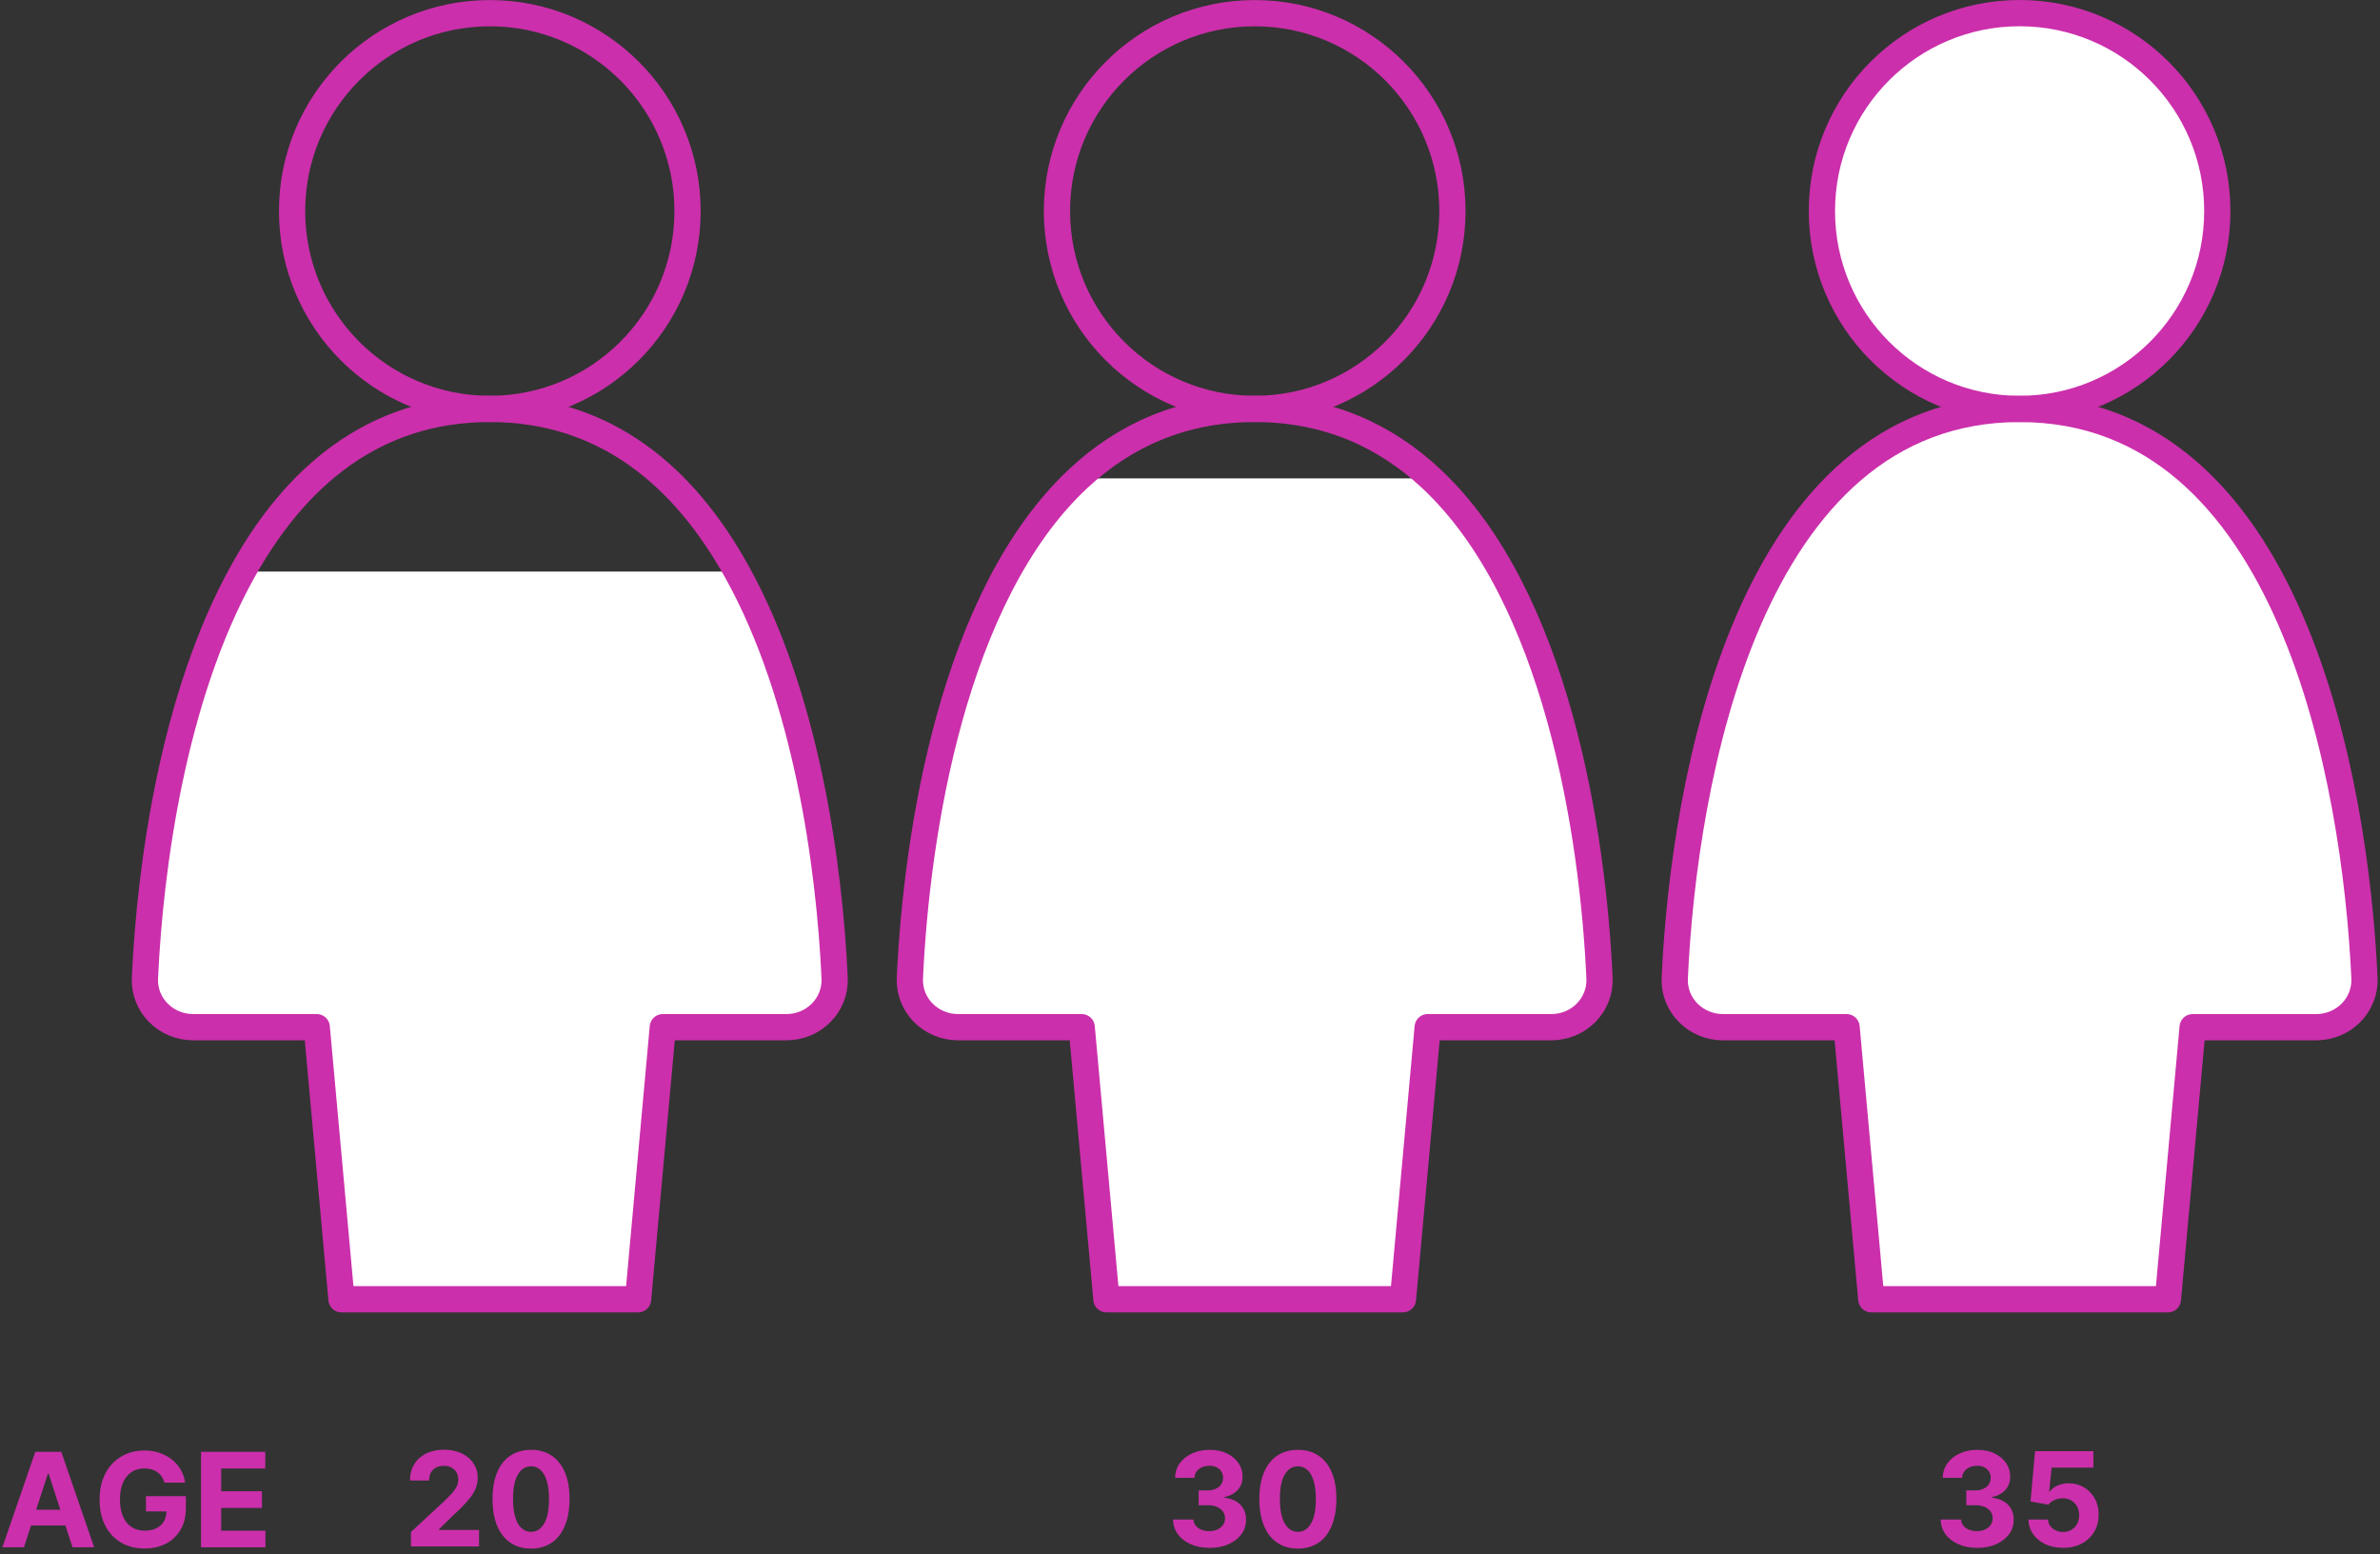
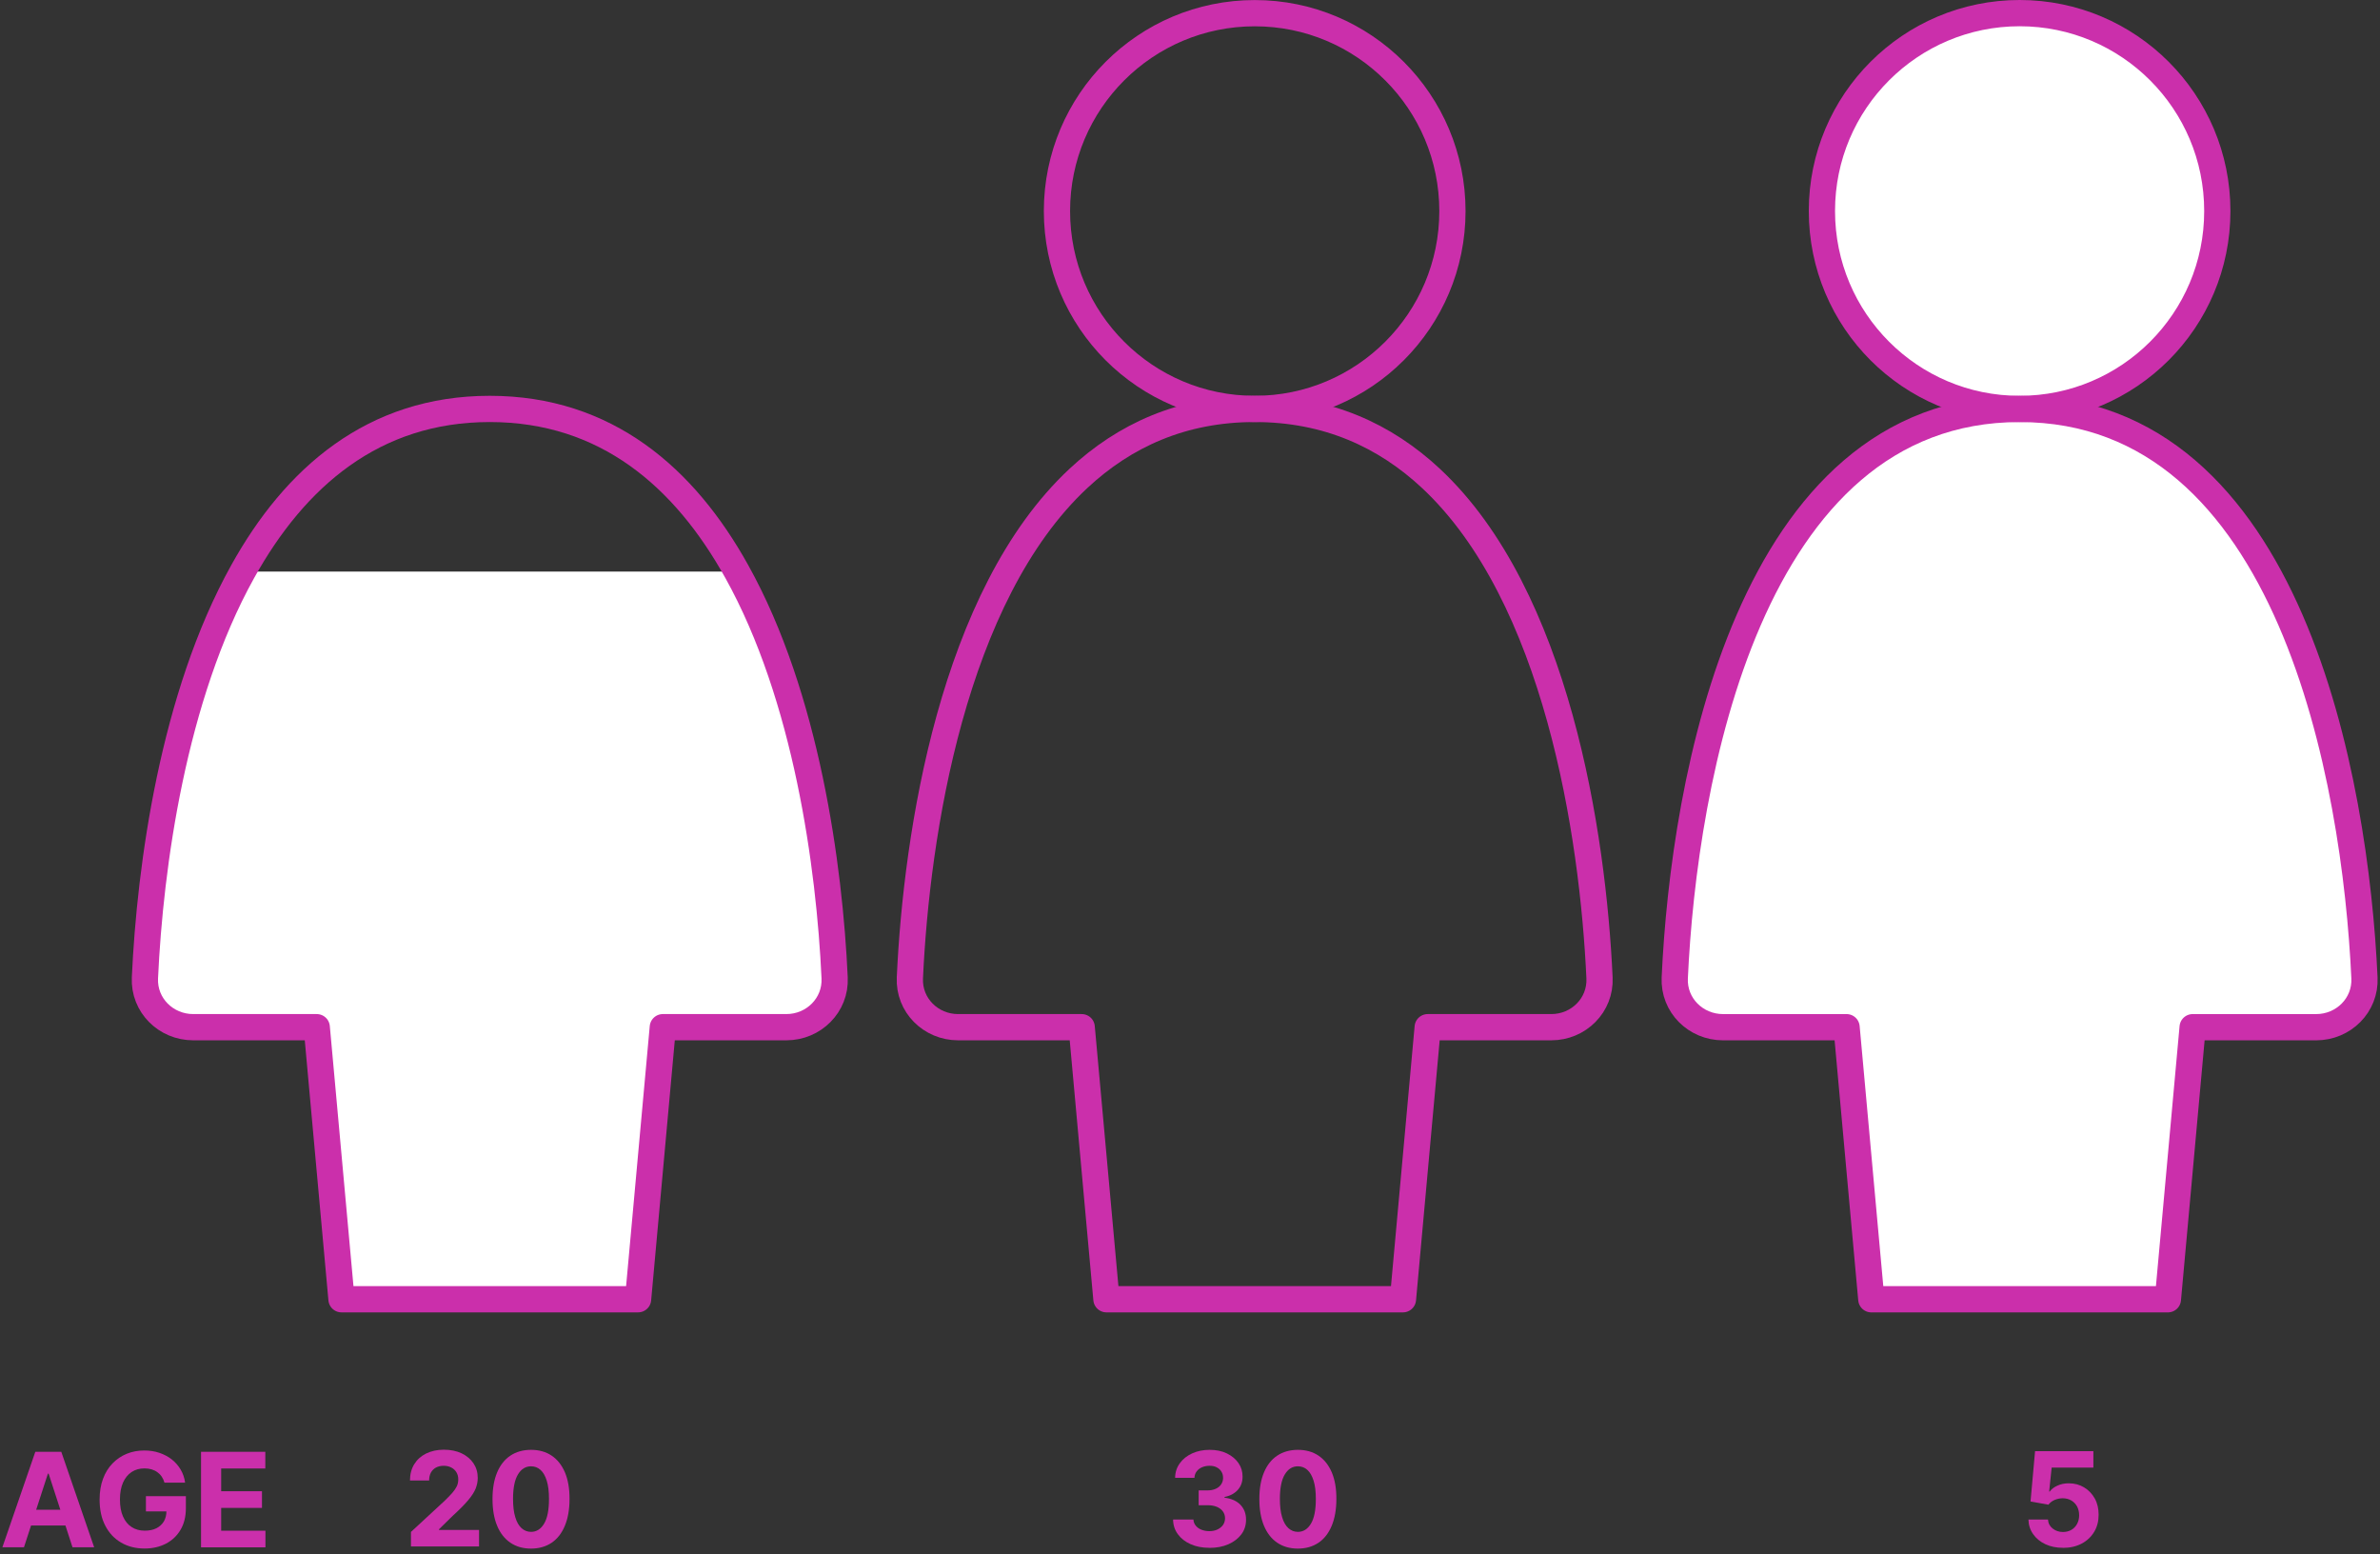
<svg xmlns="http://www.w3.org/2000/svg" width="363" height="237" viewBox="0 0 363 237" fill="none">
  <rect x="0" y="0" width="363" height="237" fill="#333333" stroke="none" />
  <path d="M127.299 149.121C127.489 153.283 124.097 156.635 119.935 156.635H101.093L97.321 198.12H52.084L48.312 156.635H29.47C25.298 156.635 21.916 153.283 22.106 149.121C22.886 132.07 26.418 106.215 37.015 87.163H112.38C122.987 106.215 126.519 132.07 127.299 149.121Z" fill="white" />
  <path d="M127.299 149.119C127.489 153.282 124.097 156.634 119.935 156.634H101.093L97.321 198.119H52.084L48.311 156.634H29.47C25.297 156.634 21.915 153.282 22.105 149.119C22.886 132.069 26.418 106.213 37.014 87.162C44.969 72.833 56.926 62.356 74.697 62.356C92.468 62.356 104.425 72.833 112.38 87.162C122.986 106.213 126.519 132.069 127.299 149.119Z" stroke="#CB2FAB" stroke-width="4.002" stroke-linecap="round" stroke-linejoin="round" />
-   <path d="M44.549 32.188C44.549 48.848 58.047 62.356 74.707 62.356C91.367 62.356 104.865 48.848 104.865 32.188C104.865 15.528 91.377 2.01 74.717 2.01C58.057 2.01 44.559 15.508 44.549 32.168V32.198" stroke="#CB2FAB" stroke-width="4.002" stroke-linecap="round" stroke-linejoin="round" />
-   <path d="M243.96 149.12C244.15 153.283 240.768 156.635 236.605 156.635H217.754L213.982 198.12H168.754L164.982 156.635H146.131C141.968 156.635 138.586 153.283 138.776 149.12C139.777 127.227 145.31 90.835 164.492 72.944H218.244C237.426 90.835 242.959 127.227 243.96 149.12Z" fill="white" />
  <path d="M243.959 149.119C244.15 153.282 240.767 156.634 236.605 156.634H217.754L213.981 198.119H168.754L164.982 156.634H146.13C141.968 156.634 138.586 153.282 138.776 149.119C139.777 127.226 145.31 90.834 164.491 72.943C171.486 66.419 180.301 62.356 191.368 62.356C202.434 62.356 211.25 66.419 218.244 72.943C237.425 90.834 242.959 127.226 243.959 149.119Z" stroke="#CB2FAB" stroke-width="4.002" stroke-linecap="round" stroke-linejoin="round" />
  <path d="M161.209 32.188C161.209 48.848 174.708 62.356 191.368 62.356C208.028 62.356 221.526 48.848 221.526 32.188C221.526 15.528 208.038 2.01 191.378 2.01C174.718 2.01 161.219 15.508 161.209 32.168V32.198" stroke="#CB2FAB" stroke-width="4.002" stroke-linecap="round" stroke-linejoin="round" />
  <path d="M308.028 62.357C291.378 62.357 277.88 48.848 277.88 32.188V32.158C277.88 15.498 291.388 2 308.048 2C324.698 2.01 338.196 15.518 338.186 32.188C338.186 48.848 324.688 62.357 308.028 62.357Z" fill="white" />
  <path d="M360.63 149.119C360.82 153.282 357.428 156.634 353.266 156.634H334.424L330.652 198.119H285.415L281.642 156.634H262.801C258.629 156.634 255.246 153.282 255.437 149.119C256.797 119.241 266.623 62.356 308.028 62.356C349.433 62.356 359.259 119.241 360.63 149.119Z" fill="white" />
  <path d="M360.63 149.122C360.82 153.284 357.428 156.636 353.265 156.636H334.424L330.652 198.122H285.414L281.642 156.636H262.801C258.628 156.636 255.246 153.284 255.436 149.122C256.797 119.244 266.623 62.359 308.028 62.359C349.433 62.359 359.259 119.244 360.63 149.122Z" stroke="#CB2FAB" stroke-width="4.002" stroke-linecap="round" stroke-linejoin="round" />
  <path d="M277.88 32.189V32.159C277.88 15.499 291.388 2.001 308.048 2.001C324.698 2.011 338.196 15.519 338.186 32.189C338.186 48.849 324.688 62.358 308.028 62.358C291.368 62.358 277.88 48.849 277.88 32.189Z" stroke="#CB2FAB" stroke-width="4.002" stroke-linecap="round" stroke-linejoin="round" />
  <path d="M62.68 235.822V233.601L67.863 228.808C68.303 228.378 68.674 227.998 68.974 227.657C69.274 227.317 69.504 226.977 69.664 226.657C69.824 226.337 69.894 225.966 69.894 225.586C69.894 225.156 69.794 224.796 69.604 224.486C69.414 224.175 69.144 223.935 68.804 223.765C68.464 223.595 68.083 223.515 67.663 223.515C67.243 223.515 66.833 223.605 66.492 223.785C66.162 223.965 65.902 224.225 65.722 224.556C65.542 224.896 65.452 225.296 65.452 225.756H62.53C62.53 224.806 62.75 223.975 63.18 223.275C63.611 222.574 64.211 222.034 64.992 221.644C65.772 221.264 66.662 221.063 67.683 221.063C68.704 221.063 69.634 221.244 70.405 221.614C71.175 221.984 71.786 222.494 72.216 223.135C72.646 223.785 72.866 224.526 72.866 225.366C72.866 225.916 72.756 226.457 72.546 226.997C72.326 227.527 71.946 228.128 71.395 228.778C70.845 229.429 70.075 230.209 69.074 231.12L66.953 233.201V233.301H73.066V235.812H62.69L62.68 235.822Z" fill="#CB2FAB" />
  <path d="M80.991 236.142C79.77 236.142 78.72 235.842 77.839 235.242C76.959 234.641 76.288 233.781 75.818 232.65C75.348 231.519 75.118 230.159 75.118 228.568C75.118 226.977 75.358 225.626 75.828 224.515C76.298 223.394 76.979 222.544 77.849 221.964C78.72 221.383 79.781 221.083 80.991 221.083C82.202 221.083 83.253 221.373 84.133 221.964C85.014 222.554 85.684 223.404 86.164 224.515C86.635 225.636 86.875 226.987 86.865 228.568C86.865 230.169 86.625 231.529 86.154 232.66C85.684 233.791 85.014 234.661 84.133 235.252C83.253 235.842 82.212 236.142 80.981 236.142H80.991ZM80.991 233.591C81.822 233.591 82.492 233.17 82.992 232.33C83.493 231.489 83.733 230.239 83.733 228.558C83.733 227.457 83.623 226.536 83.393 225.796C83.162 225.065 82.852 224.505 82.442 224.145C82.032 223.775 81.552 223.595 80.991 223.595C80.161 223.595 79.5 224.005 79 224.835C78.5 225.666 78.25 226.907 78.25 228.558C78.25 229.678 78.36 230.609 78.59 231.349C78.81 232.1 79.13 232.65 79.55 233.03C79.961 233.4 80.451 233.591 81.001 233.591H80.991Z" fill="#CB2FAB" />
  <path d="M184.434 236.022C183.373 236.022 182.432 235.842 181.602 235.472C180.771 235.102 180.121 234.601 179.651 233.951C179.17 233.3 178.93 232.56 178.92 231.709H182.022C182.042 232.07 182.162 232.38 182.372 232.64C182.592 232.91 182.873 233.12 183.233 233.26C183.593 233.4 183.993 233.481 184.444 233.481C184.894 233.481 185.324 233.4 185.684 233.23C186.044 233.06 186.325 232.83 186.535 232.54C186.735 232.25 186.845 231.91 186.845 231.519C186.845 231.129 186.735 230.789 186.525 230.489C186.315 230.189 186.004 229.948 185.604 229.778C185.204 229.608 184.734 229.528 184.183 229.528H182.823V227.267H184.183C184.644 227.267 185.054 227.187 185.414 227.027C185.774 226.867 186.054 226.646 186.245 226.356C186.445 226.066 186.545 225.736 186.545 225.356C186.545 224.975 186.455 224.665 186.285 224.395C186.115 224.115 185.874 223.905 185.564 223.745C185.254 223.585 184.894 223.514 184.484 223.514C184.073 223.514 183.683 223.595 183.343 223.735C182.993 223.885 182.722 224.095 182.512 224.375C182.302 224.655 182.192 224.975 182.182 225.346H179.23C179.24 224.505 179.481 223.765 179.951 223.124C180.411 222.484 181.041 221.984 181.832 221.623C182.622 221.263 183.513 221.083 184.504 221.083C185.494 221.083 186.385 221.263 187.135 221.633C187.886 222.004 188.476 222.494 188.896 223.104C189.316 223.715 189.527 224.415 189.517 225.185C189.517 225.996 189.266 226.676 188.756 227.227C188.246 227.767 187.585 228.117 186.765 228.267V228.377C187.836 228.518 188.656 228.888 189.216 229.488C189.777 230.088 190.057 230.849 190.047 231.749C190.047 232.58 189.817 233.32 189.336 233.961C188.856 234.601 188.196 235.112 187.355 235.482C186.515 235.852 185.544 236.032 184.454 236.032L184.434 236.022Z" fill="#CB2FAB" />
  <path d="M197.952 236.142C196.731 236.142 195.68 235.842 194.8 235.242C193.919 234.641 193.249 233.781 192.779 232.65C192.308 231.519 192.078 230.159 192.078 228.568C192.078 226.977 192.318 225.626 192.789 224.515C193.259 223.394 193.939 222.544 194.81 221.964C195.68 221.383 196.741 221.083 197.952 221.083C199.162 221.083 200.213 221.373 201.094 221.964C201.974 222.554 202.644 223.404 203.125 224.515C203.595 225.636 203.835 226.987 203.825 228.568C203.825 230.169 203.585 231.529 203.115 232.66C202.644 233.791 201.974 234.661 201.094 235.252C200.213 235.842 199.172 236.142 197.942 236.142H197.952ZM197.952 233.591C198.782 233.591 199.453 233.17 199.953 232.33C200.453 231.489 200.693 230.239 200.693 228.558C200.693 227.457 200.583 226.536 200.353 225.796C200.123 225.065 199.813 224.505 199.403 224.145C198.992 223.775 198.512 223.595 197.952 223.595C197.121 223.595 196.461 224.005 195.96 224.835C195.46 225.666 195.21 226.907 195.21 228.558C195.21 229.678 195.32 230.609 195.55 231.349C195.77 232.1 196.091 232.65 196.511 233.03C196.921 233.4 197.411 233.591 197.962 233.591H197.952Z" fill="#CB2FAB" />
-   <path d="M301.514 236.022C300.454 236.022 299.513 235.842 298.683 235.472C297.852 235.102 297.202 234.601 296.731 233.951C296.251 233.3 296.011 232.56 296.001 231.709H299.103C299.123 232.07 299.243 232.38 299.453 232.64C299.673 232.91 299.953 233.12 300.314 233.26C300.674 233.4 301.074 233.481 301.524 233.481C301.975 233.481 302.405 233.4 302.765 233.23C303.125 233.06 303.405 232.83 303.616 232.54C303.816 232.25 303.926 231.91 303.926 231.519C303.926 231.129 303.816 230.789 303.606 230.489C303.395 230.189 303.085 229.948 302.685 229.778C302.285 229.608 301.814 229.528 301.264 229.528H299.903V227.267H301.264C301.724 227.267 302.135 227.187 302.495 227.027C302.855 226.867 303.135 226.646 303.325 226.356C303.526 226.066 303.626 225.736 303.626 225.356C303.626 224.975 303.536 224.665 303.365 224.395C303.195 224.115 302.955 223.905 302.645 223.745C302.335 223.585 301.975 223.514 301.564 223.514C301.154 223.514 300.764 223.595 300.424 223.735C300.073 223.885 299.803 224.095 299.593 224.375C299.383 224.655 299.273 224.975 299.263 225.346H296.311C296.321 224.505 296.561 223.765 297.032 223.124C297.492 222.484 298.122 221.984 298.913 221.623C299.703 221.263 300.594 221.083 301.584 221.083C302.575 221.083 303.466 221.263 304.216 221.633C304.966 222.004 305.557 222.494 305.977 223.104C306.397 223.715 306.607 224.415 306.597 225.185C306.597 225.996 306.347 226.676 305.837 227.227C305.327 227.767 304.666 228.117 303.846 228.267V228.377C304.916 228.518 305.737 228.888 306.297 229.488C306.858 230.088 307.138 230.849 307.128 231.749C307.128 232.58 306.898 233.32 306.417 233.961C305.937 234.601 305.277 235.112 304.436 235.482C303.596 235.852 302.625 236.032 301.534 236.032L301.514 236.022Z" fill="#CB2FAB" />
  <path d="M314.642 236.022C313.641 236.022 312.741 235.842 311.96 235.472C311.18 235.102 310.55 234.591 310.099 233.941C309.639 233.29 309.399 232.55 309.379 231.71H312.361C312.391 232.27 312.631 232.73 313.071 233.08C313.511 233.431 314.032 233.611 314.642 233.611C315.122 233.611 315.553 233.501 315.923 233.29C316.293 233.08 316.583 232.77 316.793 232.39C317.004 232 317.114 231.559 317.114 231.059C317.114 230.559 317.004 230.099 316.793 229.708C316.573 229.318 316.283 229.018 315.903 228.798C315.523 228.578 315.092 228.468 314.602 228.468C314.172 228.468 313.762 228.558 313.361 228.728C312.961 228.908 312.651 229.148 312.431 229.448L309.699 228.958L310.39 221.283H319.285V223.795H312.921L312.541 227.437H312.631C312.891 227.077 313.271 226.777 313.792 226.546C314.312 226.306 314.882 226.186 315.523 226.186C316.403 226.186 317.184 226.396 317.864 226.807C318.554 227.217 319.095 227.787 319.495 228.498C319.895 229.218 320.085 230.039 320.085 230.979C320.085 231.96 319.865 232.83 319.405 233.591C318.945 234.351 318.314 234.951 317.494 235.382C316.673 235.812 315.723 236.032 314.652 236.032L314.642 236.022Z" fill="#CB2FAB" />
  <path d="M3.665 235.943H0.363L5.386 221.384H9.348L14.361 235.943H11.059L7.417 224.716H7.307L3.655 235.943H3.665ZM3.454 230.219H11.239V232.621H3.454V230.219Z" fill="#CB2FAB" />
  <path d="M25.088 226.095C24.988 225.744 24.848 225.444 24.668 225.174C24.488 224.904 24.267 224.684 24.007 224.494C23.747 224.304 23.457 224.163 23.127 224.063C22.797 223.963 22.436 223.913 22.036 223.913C21.296 223.913 20.635 224.093 20.075 224.464C19.515 224.834 19.074 225.374 18.764 226.075C18.454 226.775 18.294 227.636 18.294 228.646C18.294 229.657 18.444 230.527 18.754 231.228C19.064 231.938 19.494 232.478 20.065 232.849C20.625 233.219 21.296 233.409 22.066 233.409C22.767 233.409 23.357 233.289 23.857 233.039C24.347 232.789 24.728 232.438 24.998 231.988C25.258 231.538 25.388 230.998 25.388 230.377L26.008 230.467H22.256V228.146H28.35V229.977C28.35 231.258 28.08 232.358 27.539 233.269C26.999 234.19 26.259 234.89 25.308 235.39C24.357 235.881 23.277 236.131 22.056 236.131C20.695 236.131 19.494 235.831 18.464 235.22C17.433 234.62 16.623 233.759 16.052 232.639C15.472 231.528 15.192 230.197 15.192 228.666C15.192 227.485 15.362 226.435 15.712 225.504C16.052 224.574 16.543 223.793 17.163 223.153C17.784 222.512 18.504 222.022 19.334 221.682C20.155 221.342 21.055 221.182 22.016 221.182C22.837 221.182 23.607 221.302 24.317 221.542C25.028 221.782 25.658 222.122 26.209 222.552C26.759 222.993 27.209 223.503 27.559 224.103C27.91 224.704 28.14 225.364 28.23 226.085H25.108L25.088 226.095Z" fill="#CB2FAB" />
  <path d="M30.661 235.943V221.384H40.467V223.925H33.733V227.397H39.956V229.939H33.733V233.411H40.487V235.953H30.651L30.661 235.943Z" fill="#CB2FAB" />
</svg>